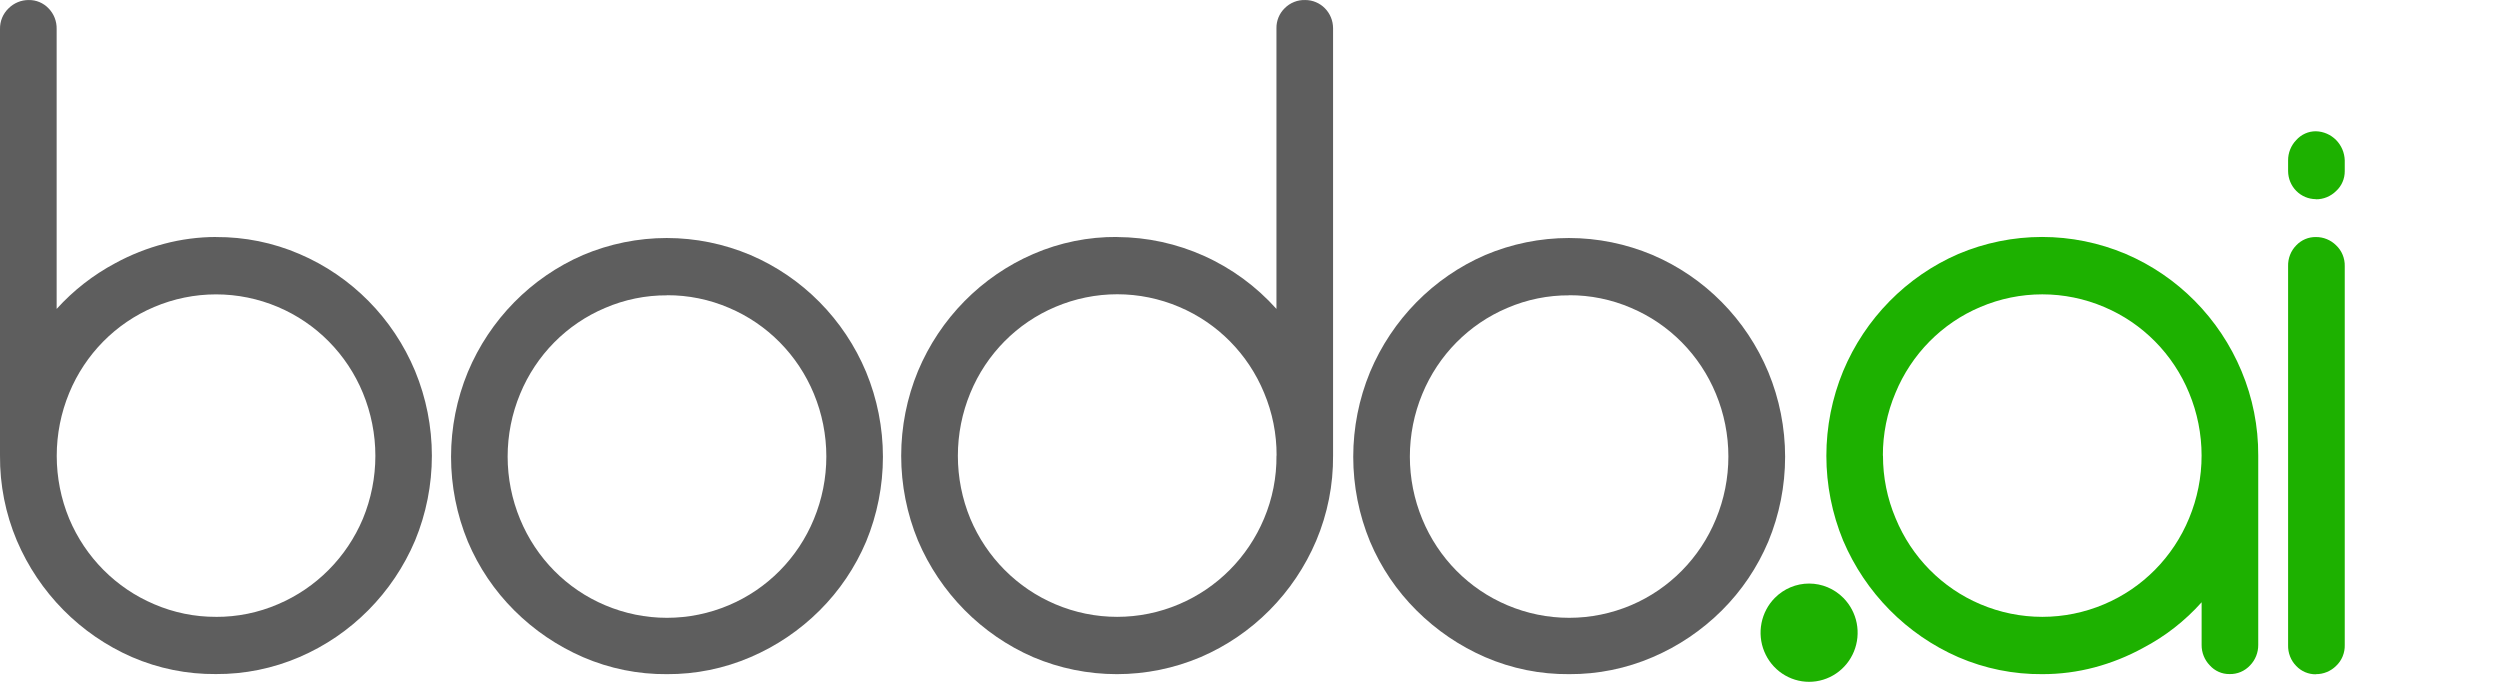
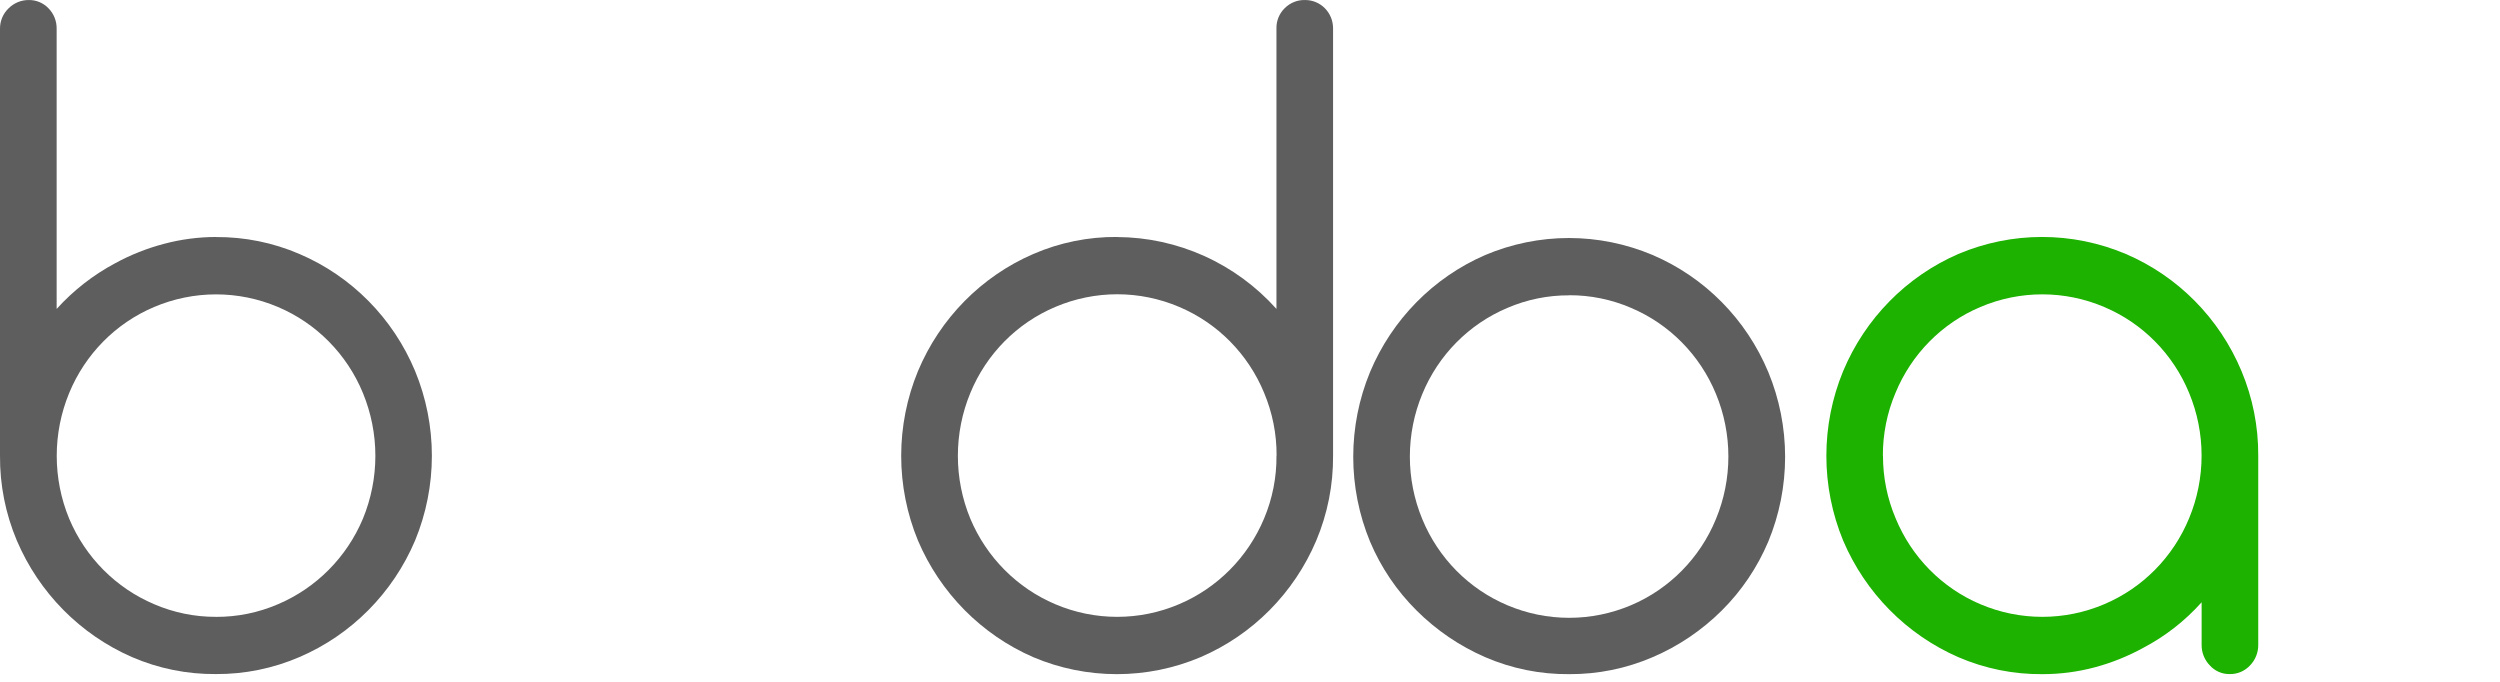
<svg xmlns="http://www.w3.org/2000/svg" width="88" height="24" viewBox="0 0 88 24" fill="none">
  <path d="M7.602 8.344C8.611 8.338 9.611 8.54 10.54 8.94C12.376 9.724 13.836 11.202 14.611 13.06C15.001 14.005 15.202 15.019 15.202 16.043C15.202 17.067 15.001 18.081 14.611 19.026C13.828 20.874 12.369 22.344 10.54 23.129C9.611 23.529 8.611 23.733 7.602 23.727C6.586 23.736 5.58 23.533 4.646 23.129C2.826 22.335 1.376 20.867 0.592 19.026C0.193 18.08 -0.008 17.062 0 16.034V1.026C-0.003 0.889 0.022 0.752 0.074 0.626C0.127 0.499 0.205 0.385 0.304 0.291C0.494 0.103 0.749 -0.001 1.014 0.001C1.143 -0.001 1.271 0.024 1.39 0.074C1.509 0.124 1.617 0.198 1.706 0.291C1.801 0.388 1.876 0.502 1.925 0.629C1.974 0.755 1.998 0.89 1.994 1.026V10.874C2.584 10.222 3.281 9.678 4.054 9.266C4.6 8.968 5.18 8.738 5.781 8.581C6.376 8.423 6.99 8.343 7.605 8.342L7.602 8.344ZM7.605 21.714C8.354 21.717 9.095 21.566 9.784 21.269C11.13 20.698 12.202 19.619 12.774 18.26C13.063 17.559 13.213 16.806 13.213 16.046C13.213 15.286 13.063 14.534 12.774 13.832C12.21 12.465 11.135 11.377 9.784 10.806C9.094 10.513 8.353 10.362 7.605 10.362C6.857 10.362 6.116 10.513 5.426 10.806C4.074 11.377 3 12.465 2.436 13.832C2.146 14.534 1.997 15.286 1.997 16.046C1.997 16.806 2.146 17.559 2.436 18.26C3.008 19.619 4.08 20.698 5.426 21.268C6.115 21.565 6.857 21.716 7.605 21.713" fill="#5E5E5E" />
-   <path d="M23.479 23.73C22.464 23.739 21.458 23.535 20.524 23.132C19.624 22.742 18.804 22.186 18.106 21.49C17.409 20.797 16.852 19.972 16.468 19.063C16.078 18.118 15.877 17.104 15.877 16.08C15.877 15.056 16.078 14.042 16.468 13.097C17.243 11.245 18.696 9.769 20.522 8.977C21.456 8.582 22.458 8.378 23.47 8.378C24.481 8.378 25.483 8.582 26.417 8.977C28.252 9.762 29.712 11.24 30.488 13.097C30.878 14.042 31.079 15.056 31.079 16.08C31.079 17.104 30.878 18.118 30.488 19.063C30.103 19.972 29.546 20.797 28.849 21.49C28.148 22.188 27.323 22.745 26.417 23.132C25.488 23.532 24.487 23.736 23.477 23.73H23.479ZM23.477 10.396C22.729 10.392 21.987 10.543 21.298 10.84C19.946 11.41 18.872 12.498 18.308 13.866C18.018 14.564 17.869 15.314 17.869 16.071C17.869 16.829 18.018 17.578 18.308 18.277C18.872 19.645 19.946 20.733 21.298 21.303C21.988 21.596 22.729 21.747 23.477 21.747C24.225 21.747 24.966 21.596 25.656 21.303C27.009 20.732 28.085 19.643 28.649 18.273C28.938 17.575 29.087 16.825 29.087 16.068C29.087 15.31 28.938 14.561 28.649 13.862C28.084 12.495 27.01 11.407 25.659 10.836C24.97 10.54 24.228 10.389 23.479 10.392" fill="#5E5E5E" />
  <path d="M39.324 8.344C40.381 8.349 41.425 8.576 42.391 9.012C43.356 9.447 44.221 10.081 44.931 10.874V0.992C44.929 0.862 44.954 0.732 45.003 0.612C45.053 0.491 45.126 0.382 45.219 0.291C45.314 0.195 45.428 0.119 45.554 0.069C45.679 0.019 45.813 -0.004 45.948 0.001C46.207 0.002 46.454 0.106 46.636 0.291C46.819 0.476 46.922 0.726 46.924 0.988V16.037C46.932 17.064 46.731 18.083 46.332 19.029C45.549 20.876 44.091 22.346 42.261 23.131C41.328 23.527 40.326 23.73 39.314 23.73C38.302 23.73 37.3 23.527 36.367 23.131C34.547 22.338 33.097 20.87 32.313 19.029C31.923 18.084 31.722 17.07 31.722 16.045C31.722 15.021 31.923 14.007 32.313 13.062C33.089 11.209 34.544 9.732 36.372 8.94C37.306 8.536 38.313 8.332 39.328 8.341L39.324 8.344ZM44.936 16.034C44.939 15.276 44.79 14.526 44.497 13.829C43.933 12.461 42.858 11.374 41.507 10.803C40.817 10.51 40.076 10.358 39.328 10.358C38.58 10.358 37.839 10.51 37.149 10.803C35.796 11.373 34.72 12.462 34.156 13.832C33.866 14.533 33.717 15.285 33.717 16.045C33.717 16.806 33.866 17.558 34.156 18.259C34.727 19.618 35.8 20.698 37.145 21.268C37.835 21.562 38.576 21.713 39.324 21.713C40.073 21.713 40.813 21.562 41.503 21.268C42.849 20.698 43.922 19.618 44.493 18.259C44.79 17.557 44.939 16.8 44.932 16.037" fill="#5E5E5E" />
  <path d="M55.235 23.73C54.22 23.739 53.213 23.536 52.279 23.132C51.38 22.742 50.561 22.185 49.864 21.49C49.166 20.797 48.609 19.973 48.225 19.063C47.835 18.118 47.634 17.104 47.634 16.08C47.634 15.056 47.835 14.042 48.225 13.097C49.001 11.246 50.453 9.769 52.279 8.977C53.213 8.582 54.215 8.378 55.226 8.378C56.238 8.378 57.24 8.582 58.174 8.977C60.009 9.761 61.469 11.239 62.244 13.097C62.635 14.042 62.836 15.056 62.836 16.08C62.836 17.104 62.635 18.118 62.244 19.063C61.86 19.972 61.304 20.797 60.607 21.49C59.905 22.188 59.08 22.745 58.174 23.132C57.245 23.532 56.245 23.736 55.235 23.73ZM55.235 10.396C54.486 10.392 53.745 10.543 53.056 10.84C51.704 11.411 50.63 12.498 50.066 13.866C49.776 14.564 49.627 15.314 49.627 16.071C49.627 16.829 49.776 17.578 50.066 18.277C50.63 19.645 51.704 20.732 53.056 21.303C53.746 21.596 54.486 21.747 55.235 21.747C55.983 21.747 56.724 21.596 57.414 21.303C58.764 20.73 59.838 19.642 60.4 18.273C60.69 17.575 60.839 16.825 60.839 16.068C60.839 15.31 60.69 14.561 60.4 13.862C59.836 12.495 58.762 11.407 57.41 10.836C56.721 10.54 55.98 10.389 55.232 10.392" fill="#5E5E5E" />
  <path d="M75.436 22.807C74.897 23.103 74.324 23.333 73.73 23.491C73.129 23.651 72.511 23.731 71.889 23.73C70.874 23.739 69.867 23.535 68.933 23.132C67.114 22.338 65.663 20.87 64.879 19.029C64.489 18.084 64.288 17.07 64.288 16.046C64.288 15.021 64.489 14.008 64.879 13.063C65.654 11.21 67.107 9.733 68.933 8.94C69.867 8.545 70.869 8.341 71.881 8.341C72.893 8.341 73.895 8.545 74.829 8.94C76.664 9.725 78.124 11.203 78.9 13.06C79.294 14 79.495 15.012 79.49 16.034V22.702C79.492 22.97 79.389 23.228 79.204 23.42C79.111 23.52 78.998 23.6 78.873 23.653C78.748 23.706 78.612 23.731 78.477 23.727C78.346 23.729 78.217 23.702 78.098 23.649C77.978 23.596 77.871 23.518 77.784 23.42C77.598 23.228 77.495 22.97 77.497 22.702V21.2C76.911 21.856 76.213 22.401 75.436 22.807ZM66.281 16.037C66.279 16.795 66.43 17.546 66.725 18.242C67.287 19.61 68.36 20.697 69.71 21.269C70.4 21.562 71.141 21.713 71.889 21.713C72.637 21.713 73.377 21.562 74.067 21.269C75.419 20.698 76.494 19.611 77.057 18.242C77.347 17.544 77.496 16.794 77.496 16.037C77.496 15.28 77.347 14.53 77.057 13.832C76.494 12.463 75.419 11.376 74.067 10.806C73.377 10.512 72.637 10.361 71.889 10.361C71.141 10.361 70.4 10.512 69.71 10.806C68.358 11.376 67.284 12.463 66.72 13.832C66.425 14.528 66.275 15.279 66.277 16.037" fill="#1DB100" />
-   <path d="M81.517 7.01C81.259 7.009 81.011 6.904 80.829 6.72C80.646 6.535 80.543 6.285 80.541 6.023V5.647C80.54 5.514 80.565 5.382 80.615 5.259C80.664 5.136 80.737 5.024 80.829 4.929C80.916 4.831 81.023 4.753 81.142 4.7C81.262 4.646 81.391 4.62 81.521 4.621C81.788 4.628 82.042 4.738 82.231 4.929C82.419 5.12 82.528 5.377 82.535 5.647V6.023C82.536 6.155 82.51 6.286 82.457 6.407C82.405 6.528 82.328 6.636 82.231 6.724C82.137 6.817 82.026 6.891 81.904 6.941C81.783 6.991 81.653 7.016 81.521 7.015L81.517 7.01ZM81.521 23.735C81.392 23.737 81.264 23.712 81.145 23.662C81.026 23.612 80.918 23.538 80.829 23.444C80.734 23.348 80.659 23.233 80.61 23.106C80.561 22.98 80.537 22.845 80.541 22.709V9.37C80.537 9.234 80.561 9.098 80.61 8.972C80.659 8.846 80.734 8.731 80.829 8.635C80.918 8.541 81.026 8.467 81.145 8.416C81.264 8.366 81.392 8.342 81.521 8.344C81.653 8.343 81.783 8.368 81.904 8.418C82.026 8.468 82.137 8.541 82.231 8.635C82.33 8.728 82.409 8.842 82.461 8.969C82.513 9.096 82.539 9.232 82.535 9.37V22.704C82.539 22.842 82.513 22.978 82.461 23.105C82.409 23.232 82.33 23.346 82.231 23.439C82.137 23.533 82.026 23.606 81.904 23.656C81.783 23.706 81.653 23.731 81.521 23.73" fill="#1DB100" />
-   <path d="M64.888 21.048C65.127 21.29 65.29 21.598 65.356 21.933C65.422 22.269 65.388 22.616 65.259 22.932C65.13 23.248 64.911 23.518 64.63 23.708C64.349 23.898 64.018 24 63.68 24C63.342 24 63.012 23.898 62.731 23.708C62.45 23.518 62.231 23.248 62.102 22.932C61.972 22.616 61.939 22.269 62.005 21.933C62.071 21.598 62.233 21.29 62.472 21.048C62.793 20.723 63.227 20.541 63.68 20.541C64.133 20.541 64.568 20.723 64.888 21.048Z" fill="#1DB100" />
</svg>